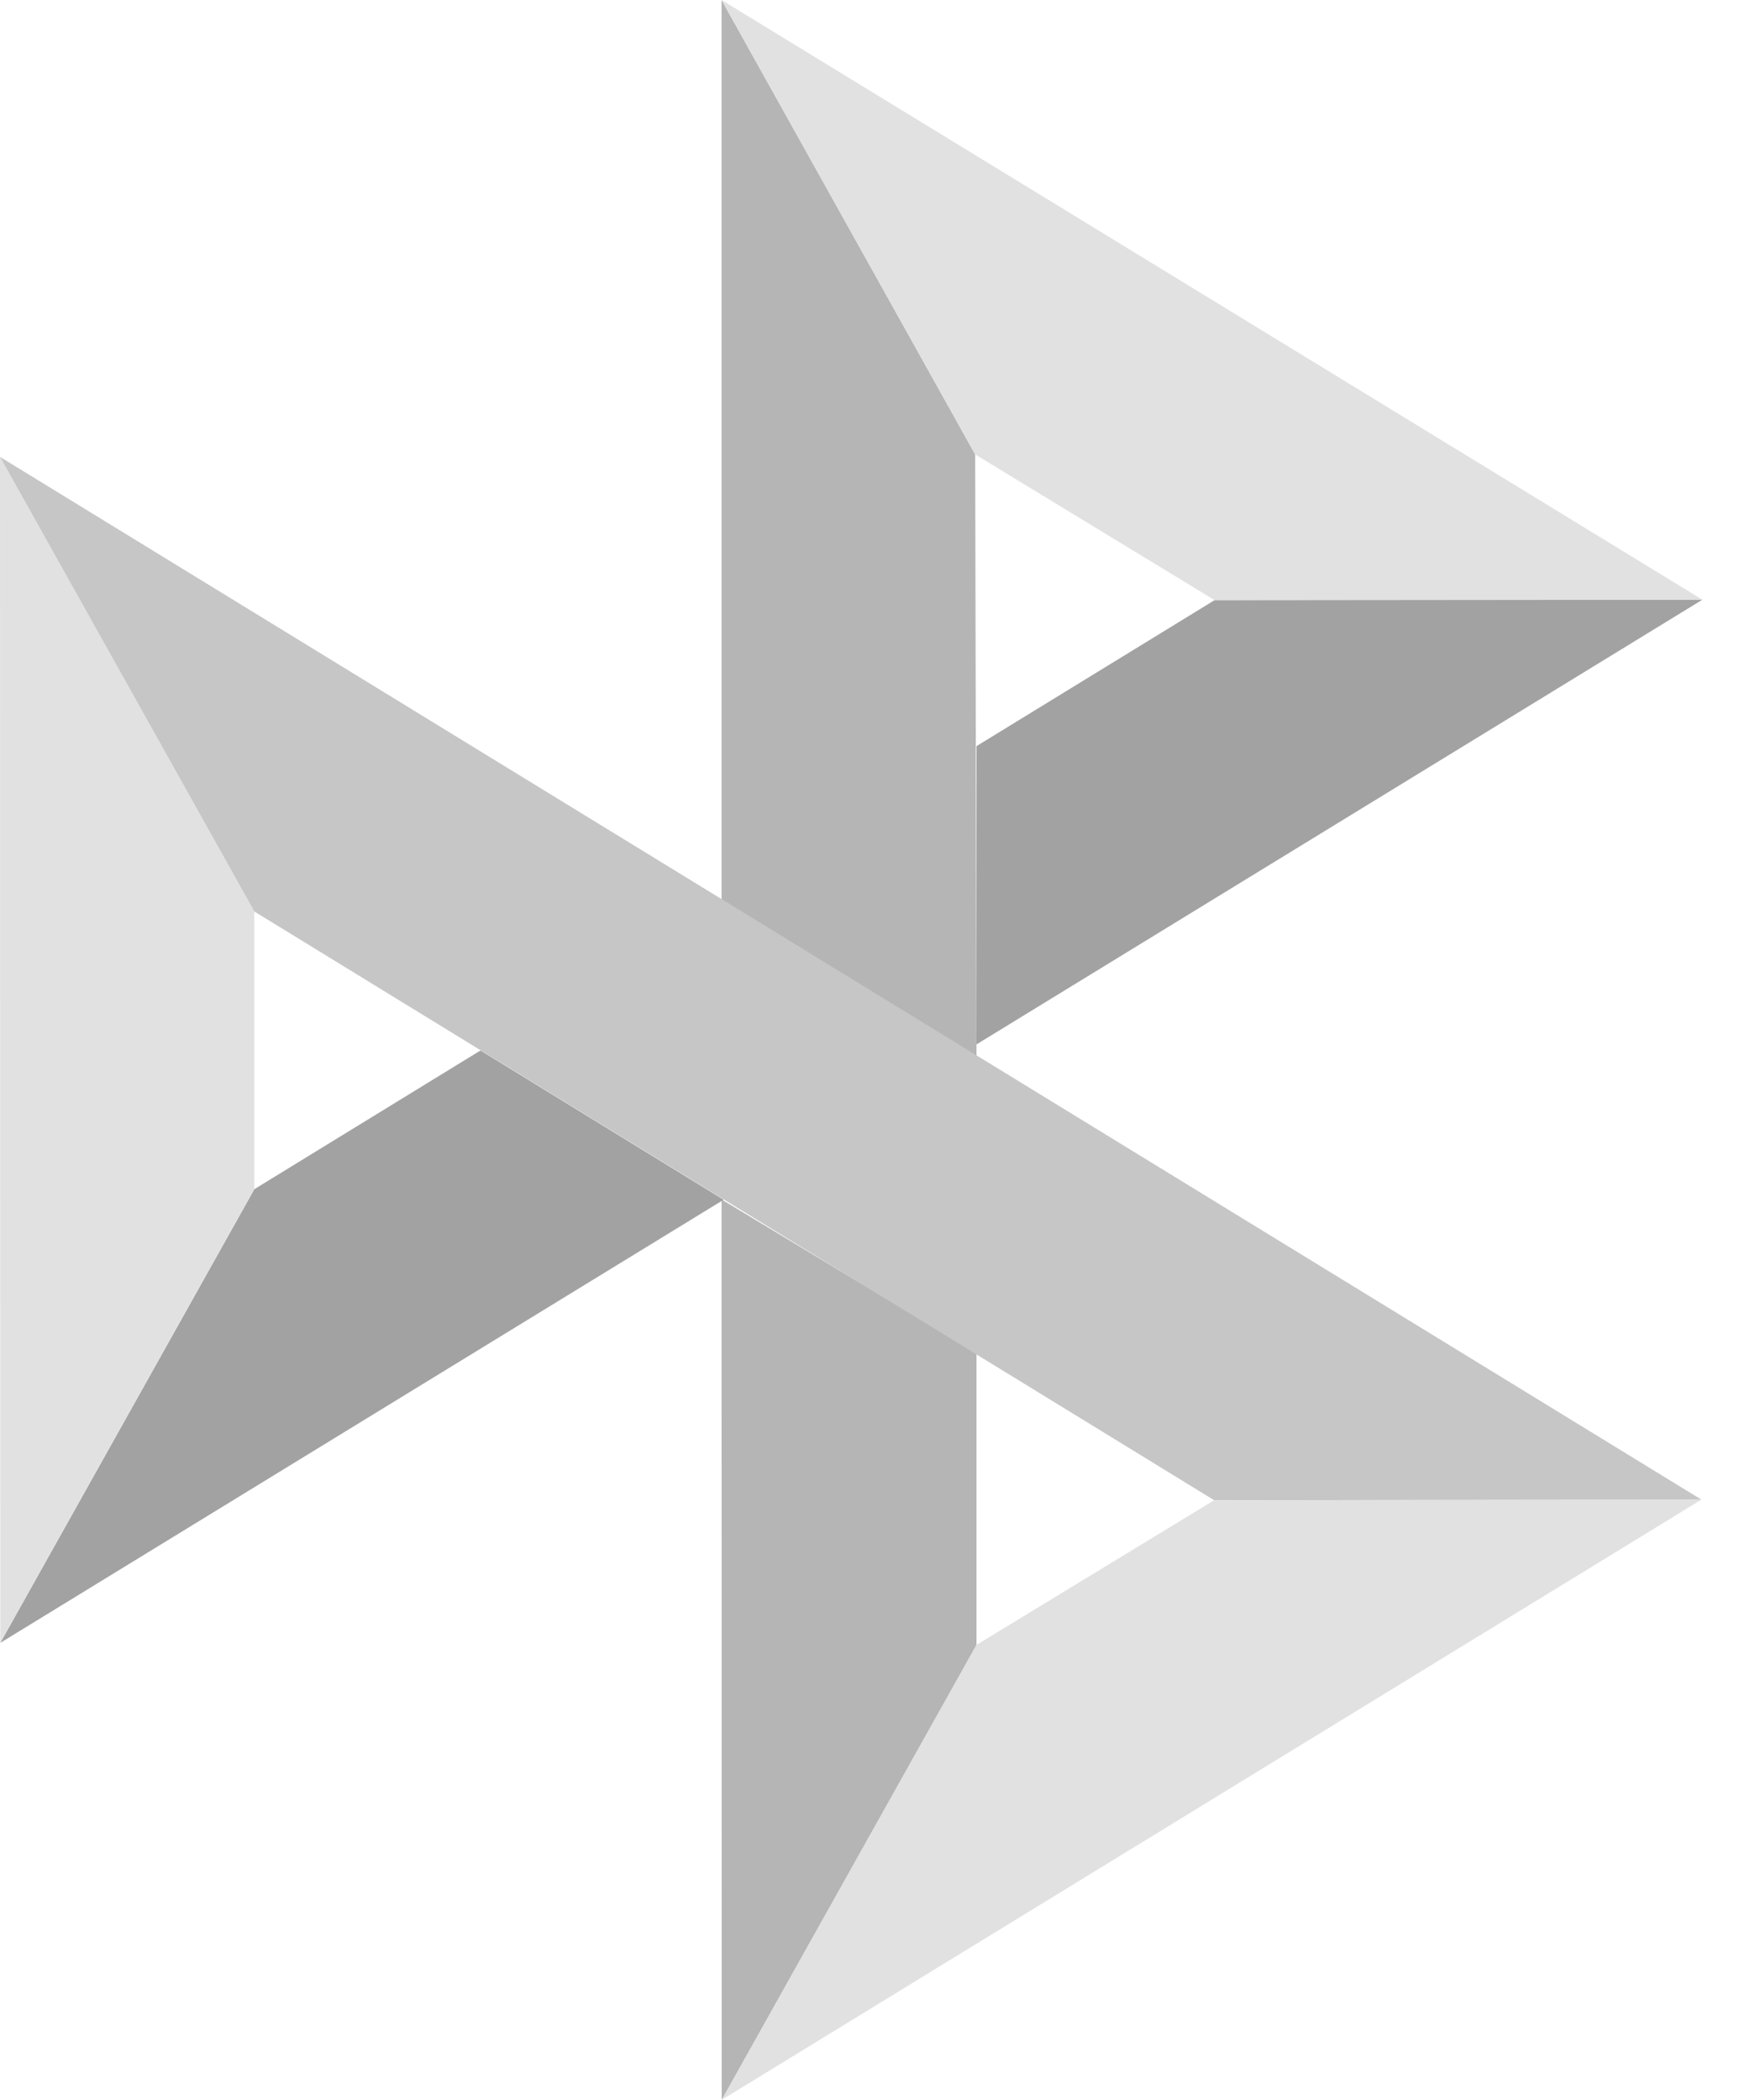
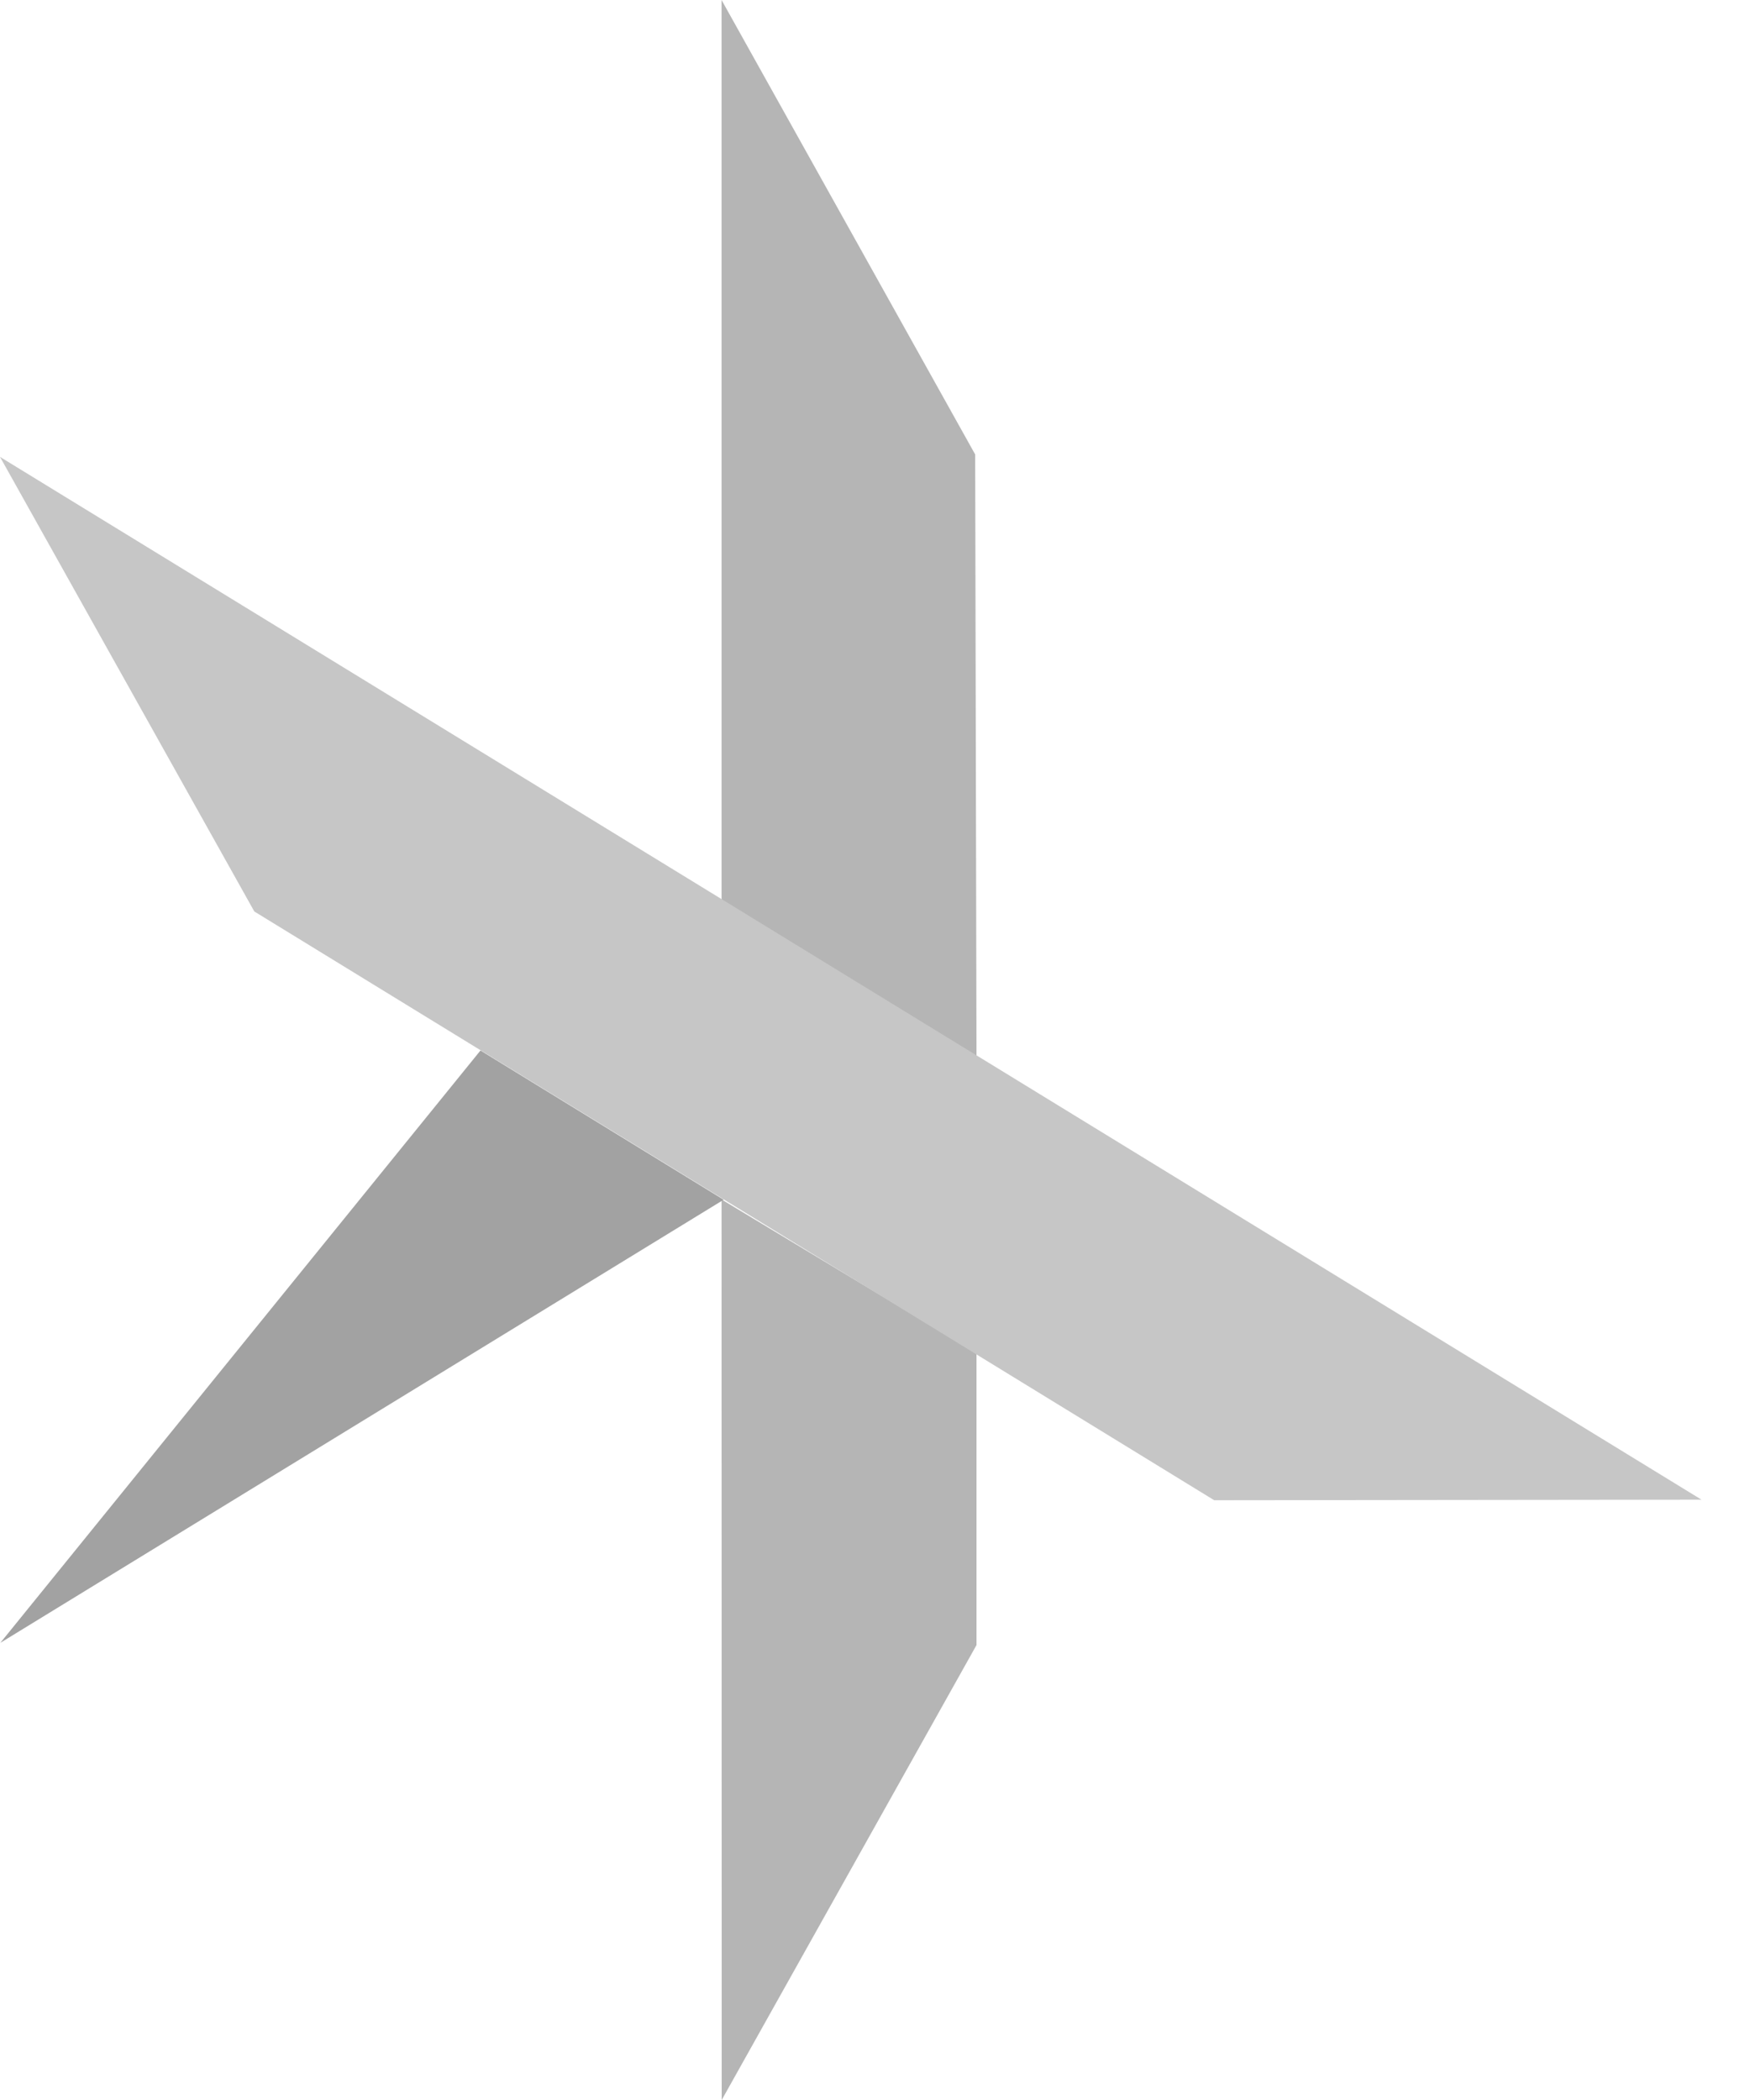
<svg xmlns="http://www.w3.org/2000/svg" width="25" height="30" viewBox="0 0 25 30" fill="none">
  <g id="sbp 1" clip-path="url(#clip0_21_54)">
-     <path id="Vector" d="M0 6.527L3.633 13.021V16.982L0.004 23.464L0 6.527Z" fill="#E1E1E1" />
-     <path id="Vector_2" d="M13.95 10.659L17.354 8.572L24.322 8.566L13.95 14.92V10.659Z" fill="#A2A2A2" />
    <path id="Vector_3" d="M13.931 6.492L13.95 15.09L10.308 12.852V0L13.931 6.492Z" fill="#B5B5B5" />
-     <path id="Vector_4" d="M24.321 8.568L17.354 8.575L13.931 6.492L10.308 0L24.321 8.568Z" fill="#E1E1E1" />
    <path id="Vector_5" d="M13.95 23.501V19.33L10.308 17.135L10.31 30L13.95 23.501Z" fill="#B5B5B5" />
    <path id="Vector_6" d="M17.346 21.432L3.633 13.021L0 6.527L24.307 21.424L17.346 21.432Z" fill="#C6C6C6" />
-     <path id="Vector_7" d="M10.31 29.998L13.949 23.499L17.345 21.432L24.306 21.423L10.31 29.998Z" fill="#E1E1E1" />
-     <path id="Vector_8" d="M0.005 23.469L10.338 17.139L6.864 15.007L3.634 16.988L0.005 23.469Z" fill="#A2A2A2" />
+     <path id="Vector_8" d="M0.005 23.469L10.338 17.139L6.864 15.007L0.005 23.469Z" fill="#A2A2A2" />
  </g>
  <defs>
    <clipPath id="clip0_21_54">
      <rect width="25" height="30" fill="white" />
    </clipPath>
  </defs>
</svg>